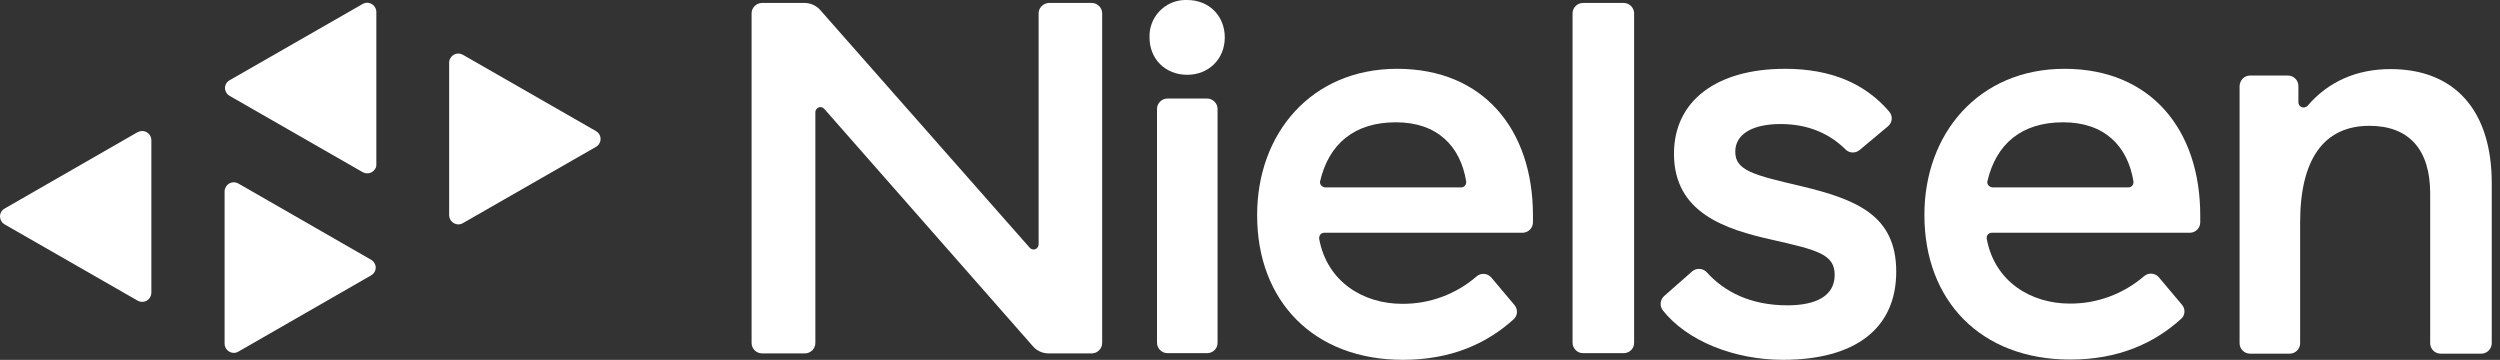
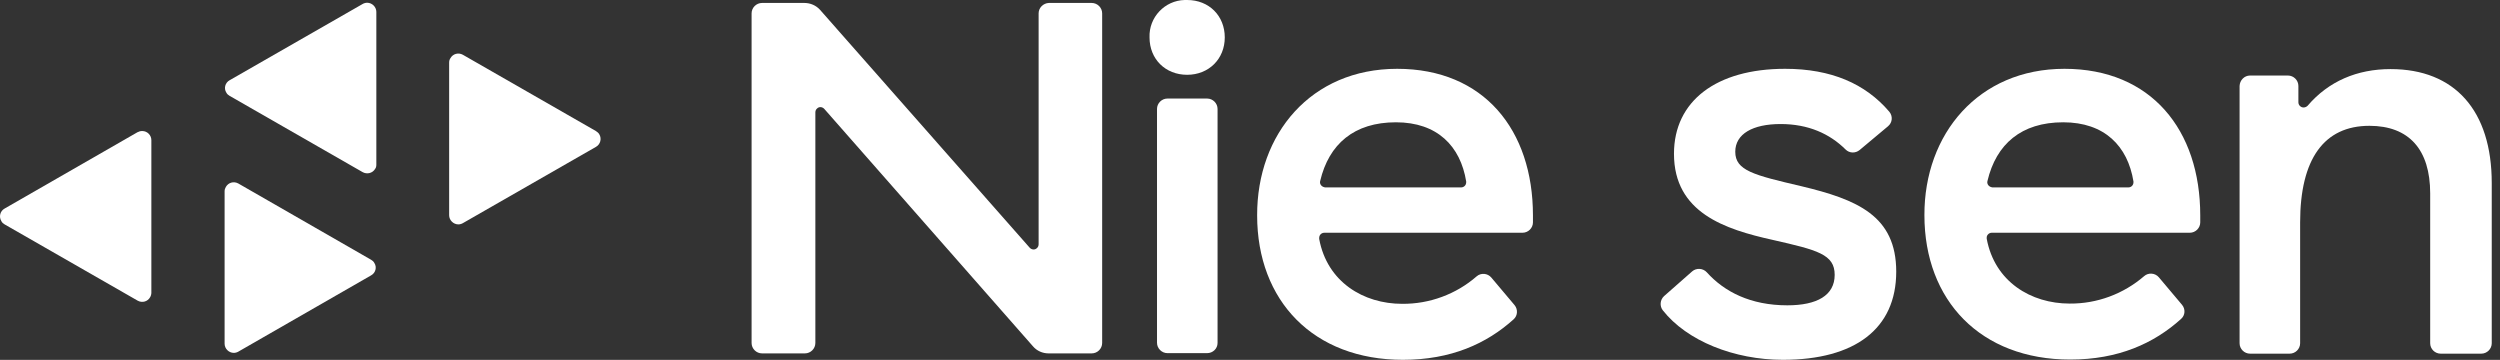
<svg xmlns="http://www.w3.org/2000/svg" width="132" height="19" viewBox="0 0 132 19" fill="none">
  <rect x="0" y="0" width="132" height="19" fill="#333333" stroke="none" />
  <path d="M23.715 3.31V11.365C23.715 11.626 23.939 11.848 24.202 11.848C24.28 11.848 24.373 11.822 24.438 11.783L31.464 7.756C31.7 7.625 31.779 7.324 31.648 7.102C31.608 7.023 31.543 6.971 31.464 6.919L24.438 2.891C24.202 2.76 23.912 2.839 23.781 3.074C23.728 3.153 23.715 3.231 23.715 3.31Z" fill="white" />
  <path d="M7.992 15.457V7.402C7.992 7.14 7.782 6.918 7.506 6.918C7.414 6.918 7.335 6.944 7.256 6.983L0.244 11.011C0.007 11.142 -0.072 11.442 0.073 11.678C0.112 11.756 0.178 11.809 0.244 11.848L7.269 15.875C7.506 16.006 7.795 15.928 7.927 15.692C7.966 15.627 7.992 15.535 7.992 15.457Z" fill="white" />
  <path d="M11.859 10.093V18.148C11.859 18.41 12.083 18.632 12.346 18.632C12.425 18.632 12.517 18.606 12.583 18.567L19.595 14.539C19.832 14.409 19.911 14.108 19.766 13.886C19.727 13.807 19.661 13.755 19.595 13.716L12.583 9.688C12.346 9.557 12.057 9.636 11.925 9.871C11.886 9.936 11.859 10.015 11.859 10.093Z" fill="white" />
  <path d="M19.871 8.683V0.628C19.871 0.367 19.648 0.145 19.384 0.145C19.306 0.145 19.213 0.171 19.148 0.21L12.123 4.237C11.886 4.368 11.807 4.669 11.951 4.891C11.991 4.97 12.057 5.022 12.123 5.061L19.148 9.089C19.384 9.22 19.674 9.141 19.805 8.919C19.858 8.853 19.871 8.775 19.871 8.683Z" fill="white" />
  <path d="M63.734 18.646H61.642C61.34 18.646 61.09 18.397 61.09 18.096V5.752C61.09 5.452 61.34 5.203 61.642 5.203H63.734C64.037 5.203 64.287 5.452 64.287 5.752V18.11C64.287 18.41 64.037 18.646 63.734 18.646Z" fill="white" />
  <path d="M73.77 3.633C78.349 3.633 80.94 6.863 80.94 11.374V11.74C80.94 12.041 80.69 12.289 80.388 12.289H69.929C69.771 12.289 69.653 12.407 69.653 12.564C69.653 12.577 69.653 12.59 69.653 12.616C70.074 14.892 71.995 16.042 74.034 16.042C75.481 16.055 76.888 15.532 77.967 14.591C78.191 14.395 78.546 14.421 78.743 14.656L79.967 16.108C80.151 16.33 80.138 16.657 79.927 16.853C78.493 18.148 76.612 18.998 74.073 18.998C69.35 18.998 66.377 15.885 66.377 11.374C66.364 7.072 69.219 3.633 73.77 3.633ZM73.705 6.457C71.495 6.457 70.166 7.608 69.705 9.556C69.666 9.7 69.758 9.844 69.916 9.883C69.929 9.883 69.955 9.896 69.969 9.896H77.138C77.296 9.896 77.415 9.779 77.415 9.622C77.415 9.609 77.415 9.596 77.415 9.583C77.112 7.713 75.889 6.457 73.705 6.457Z" fill="white" />
  <path d="M109.003 3.633C113.581 3.633 116.173 6.863 116.173 11.374V11.74C116.173 12.041 115.923 12.289 115.62 12.289H105.161C105.017 12.289 104.885 12.42 104.898 12.564C104.898 12.577 104.898 12.59 104.898 12.603C105.319 14.879 107.24 16.029 109.279 16.029C110.726 16.042 112.121 15.519 113.213 14.578C113.436 14.382 113.792 14.408 113.989 14.643L115.212 16.095C115.397 16.317 115.383 16.644 115.16 16.84C113.726 18.134 111.845 18.985 109.306 18.985C104.583 18.985 101.609 15.872 101.609 11.361C101.596 7.072 104.464 3.633 109.003 3.633ZM108.937 6.457C106.727 6.457 105.398 7.608 104.938 9.556C104.898 9.7 104.99 9.844 105.148 9.883C105.161 9.883 105.188 9.896 105.201 9.896H112.371C112.529 9.896 112.647 9.779 112.647 9.622C112.647 9.609 112.647 9.596 112.647 9.583C112.344 7.713 111.121 6.457 108.937 6.457Z" fill="white" />
-   <path d="M85.728 18.646H83.584C83.281 18.646 83.031 18.398 83.031 18.097V0.705C83.031 0.405 83.281 0.156 83.584 0.156H85.728C86.031 0.156 86.281 0.405 86.281 0.705V18.11C86.281 18.411 86.031 18.646 85.728 18.646Z" fill="white" />
  <path d="M94.253 3.633C96.687 3.633 98.49 4.417 99.752 5.895C99.95 6.13 99.924 6.47 99.687 6.667L98.187 7.922C97.963 8.105 97.647 8.092 97.45 7.896C96.608 7.059 95.477 6.549 94.016 6.549C92.543 6.549 91.622 7.072 91.622 8.013C91.622 9.007 92.596 9.243 95.109 9.831C98.055 10.537 100.121 11.387 100.121 14.342C100.121 17.363 97.937 18.998 94.135 18.998C91.57 18.998 89.07 18.004 87.794 16.382C87.623 16.16 87.649 15.833 87.86 15.637L89.346 14.329C89.57 14.133 89.925 14.159 90.123 14.382C91.043 15.402 92.425 16.121 94.372 16.121C95.937 16.121 96.871 15.598 96.871 14.512C96.871 13.427 95.964 13.205 93.609 12.669C91.07 12.106 88.386 11.23 88.386 8.118C88.386 5.333 90.622 3.633 94.253 3.633Z" fill="white" />
  <path d="M118.803 3.988H120.802C121.105 3.988 121.355 4.237 121.355 4.538V5.401C121.355 5.545 121.473 5.675 121.631 5.675C121.71 5.675 121.789 5.636 121.842 5.584C122.947 4.289 124.459 3.648 126.222 3.648C129.617 3.648 131.564 5.845 131.564 9.664V18.124C131.564 18.425 131.314 18.673 131.011 18.673H128.867C128.564 18.673 128.314 18.425 128.314 18.124V10.213C128.314 7.898 127.196 6.643 125.104 6.643C122.71 6.643 121.447 8.395 121.447 11.743V18.124C121.447 18.425 121.197 18.673 120.894 18.673H118.803C118.5 18.673 118.25 18.425 118.25 18.124V4.538C118.263 4.237 118.5 3.988 118.803 3.988Z" fill="white" />
  <path d="M60.695 1.975C60.655 0.915 61.497 0.026 62.55 0C62.589 0 62.642 0 62.681 0C63.839 0 64.668 0.837 64.668 1.975C64.668 3.112 63.826 3.949 62.681 3.949C61.537 3.949 60.695 3.125 60.695 1.975Z" fill="white" />
  <path d="M40.236 0.156H42.473C42.788 0.156 43.091 0.287 43.301 0.522L54.365 13.076C54.471 13.193 54.642 13.207 54.747 13.102C54.813 13.05 54.839 12.971 54.839 12.893V0.705C54.839 0.405 55.089 0.169 55.378 0.156H57.641C57.944 0.156 58.194 0.405 58.194 0.705V18.11C58.194 18.411 57.944 18.659 57.641 18.659H55.365C55.05 18.659 54.747 18.529 54.536 18.28L43.525 5.753C43.42 5.635 43.249 5.622 43.144 5.727C43.078 5.779 43.051 5.858 43.051 5.936V18.11C43.051 18.411 42.801 18.659 42.499 18.659H40.236C39.934 18.659 39.684 18.411 39.684 18.11V0.705C39.684 0.405 39.934 0.156 40.236 0.156Z" fill="white" />
</svg>